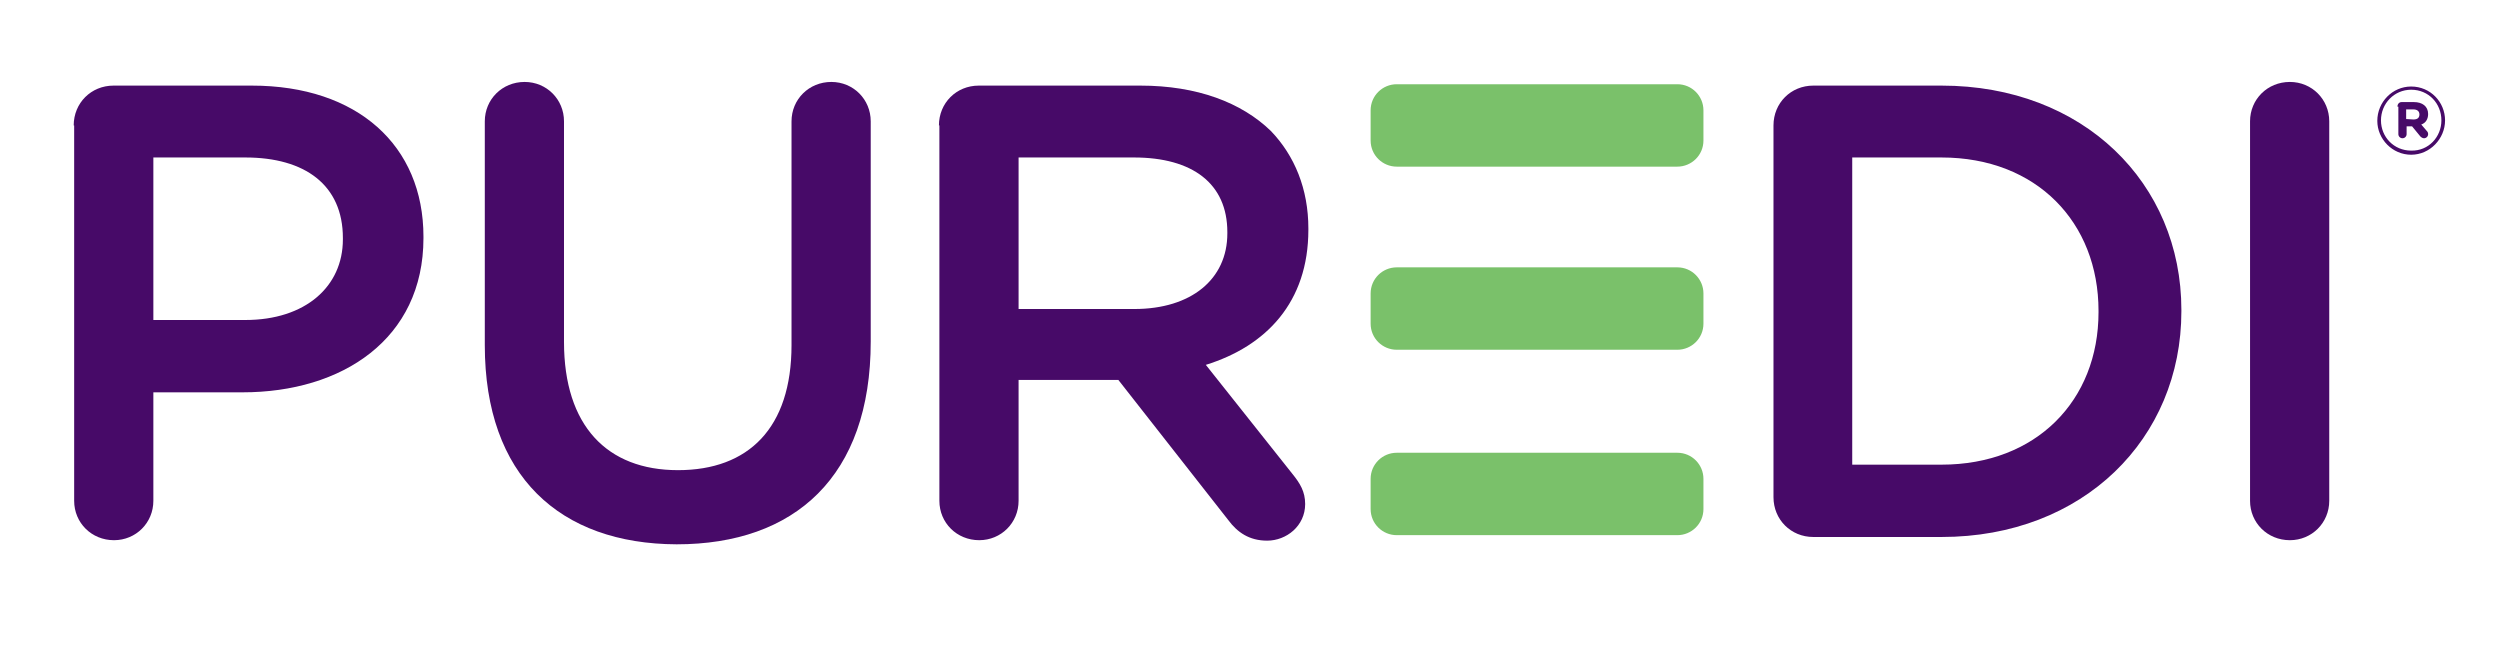
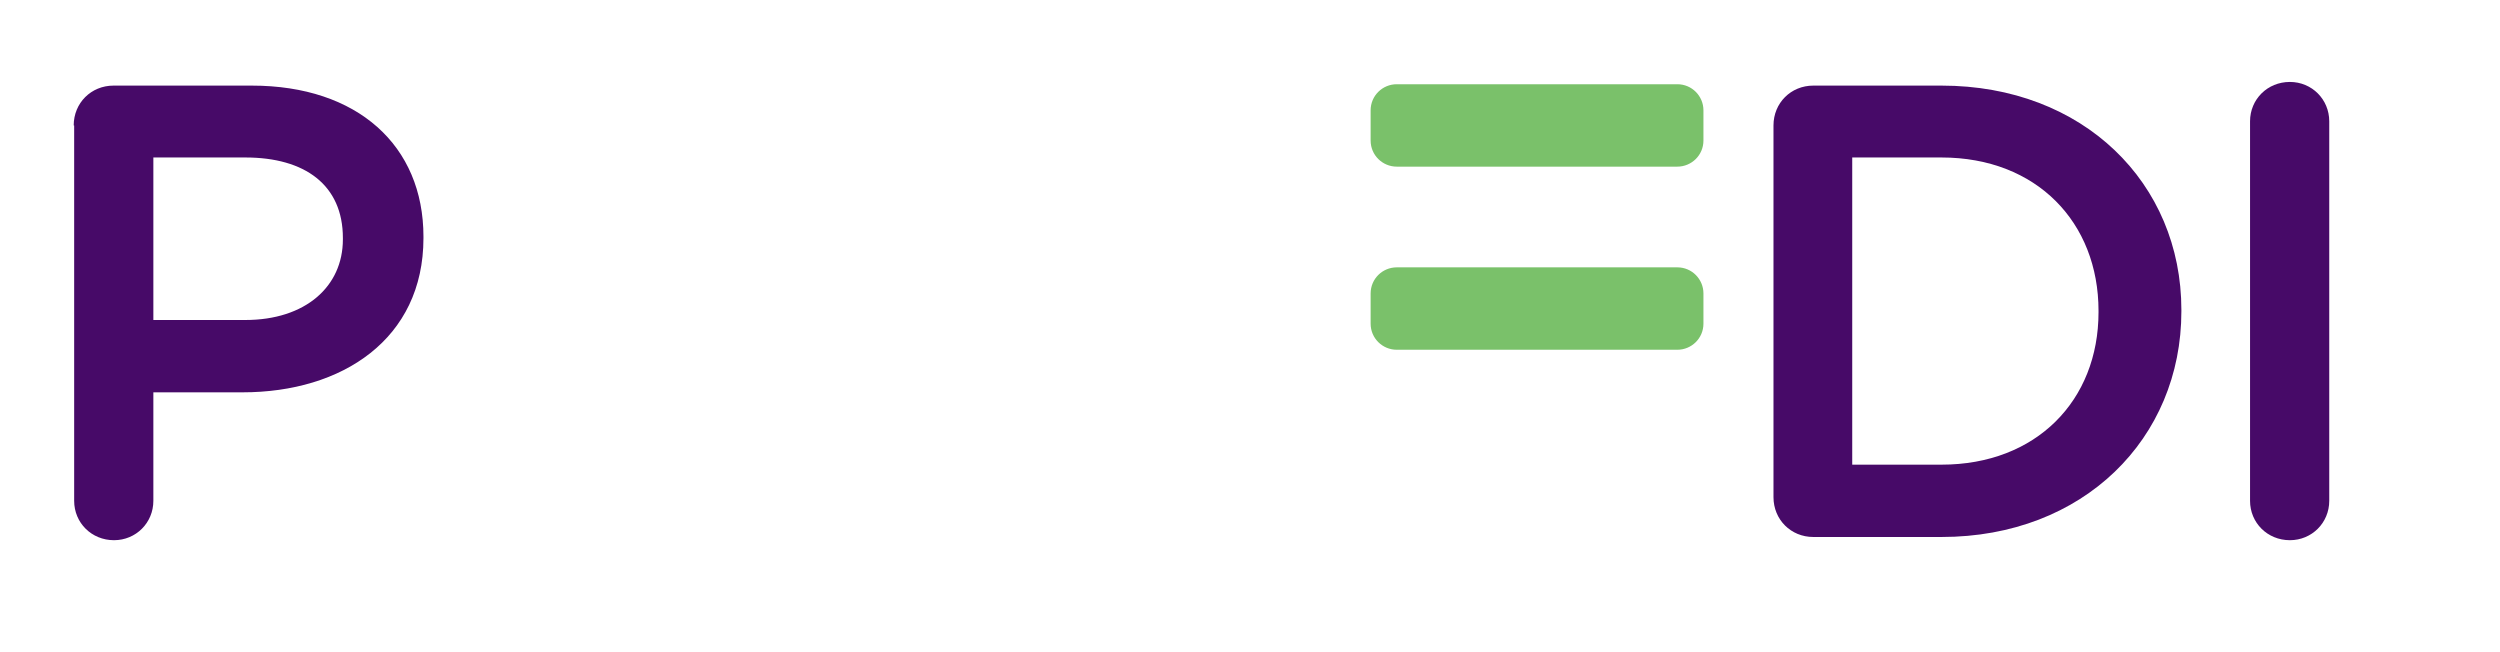
<svg xmlns="http://www.w3.org/2000/svg" version="1.1" id="Layer_1" x="0px" y="0px" viewBox="0 0 546.1 142.4" style="enable-background:new 0 0 546.1 142.4;" xml:space="preserve">
  <style type="text/css">
	.st0{fill:#470A68;}
	.st1{fill:#7AC16A;}
</style>
  <path class="st0" d="M16.1,27.4c0-4.9,3.8-8.7,8.7-8.7H55c23.1,0,37.5,13.1,37.5,33V52c0,22.1-17.8,33.7-39.5,33.7H33.5v23.7  c0,4.8-3.8,8.6-8.6,8.6c-4.9,0-8.7-3.8-8.7-8.6v-82H16.1z M53.6,69.9c13.1,0,21.3-7.3,21.3-17.6V52c0-11.6-8.3-17.6-21.3-17.6H33.5  v35.5H53.6z" />
-   <path class="st0" d="M105.9,75.4V26.5c0-4.8,3.8-8.6,8.7-8.6c4.8,0,8.6,3.8,8.6,8.6v48.2c0,18.3,9.4,28,24.9,28  c15.4,0,24.8-9.2,24.8-27.3V26.5c0-4.8,3.8-8.6,8.7-8.6c4.8,0,8.6,3.8,8.6,8.6v48.1c0,29.5-16.6,44.3-42.4,44.3  C122.3,118.8,105.9,104,105.9,75.4z" />
-   <path class="st0" d="M205.1,27.4c0-4.9,3.8-8.7,8.7-8.7h35.3c12.4,0,22.1,3.7,28.5,9.9c5.2,5.4,8.2,12.7,8.2,21.3v0.3  c0,15.8-9.2,25.4-22.4,29.5l18.9,23.8c1.7,2.1,2.8,3.9,2.8,6.6c0,4.8-4.1,8-8.3,8c-3.9,0-6.5-1.8-8.5-4.5l-24-30.6h-21.8v26.4  c0,4.8-3.8,8.6-8.6,8.6c-4.9,0-8.7-3.8-8.7-8.6v-82H205.1z M247.8,67.5c12.4,0,20.3-6.5,20.3-16.5v-0.3c0-10.6-7.6-16.3-20.4-16.3  h-25.2v33.1C222.5,67.5,247.8,67.5,247.8,67.5z" />
  <path class="st0" d="M387.4,27.4c0-4.9,3.8-8.7,8.7-8.7h28c31,0,52.4,21.3,52.4,49V68c0,27.8-21.4,49.3-52.4,49.3h-28  c-4.9,0-8.7-3.8-8.7-8.7V27.4z M424.1,101.5c20.7,0,34.3-14,34.3-33.3v-0.3c0-19.3-13.5-33.5-34.3-33.5h-19.5v67.1H424.1z" />
  <path class="st0" d="M491.5,26.5c0-4.8,3.8-8.6,8.7-8.6c4.8,0,8.6,3.8,8.6,8.6v82.9c0,4.8-3.8,8.6-8.6,8.6c-4.9,0-8.7-3.8-8.7-8.6  L491.5,26.5L491.5,26.5z" />
  <path class="st1" d="M305.1,36.4h61.3c3.1,0,5.7-2.5,5.7-5.7v-6.6c0-3.1-2.5-5.7-5.7-5.7h-61.3c-3.1,0-5.7,2.5-5.7,5.7v6.6  C299.4,33.9,302,36.4,305.1,36.4z" />
  <path class="st1" d="M305.1,76.4h61.3c3.1,0,5.7-2.5,5.7-5.7v-6.6c0-3.1-2.5-5.7-5.7-5.7h-61.3c-3.1,0-5.7,2.5-5.7,5.7v6.6  C299.4,73.9,302,76.4,305.1,76.4z" />
-   <path class="st1" d="M305.1,116.9h61.3c3.1,0,5.7-2.5,5.7-5.7v-6.6c0-3.1-2.5-5.7-5.7-5.7h-61.3c-3.1,0-5.7,2.5-5.7,5.7v6.6  C299.4,114.4,302,116.9,305.1,116.9z" />
  <g>
-     <path class="st0" d="M519.3,26.4L519.3,26.4c0-4.1,3.3-7.5,7.4-7.5c4.2,0,7.4,3.4,7.4,7.4l0,0c0,4-3.3,7.5-7.4,7.5   S519.3,30.4,519.3,26.4z M533.3,26.3L533.3,26.3c0-3.7-2.8-6.7-6.6-6.7c-3.7,0-6.6,3-6.6,6.7l0,0c0,3.6,2.8,6.6,6.6,6.6   C530.5,33,533.3,29.9,533.3,26.3z M523.7,23.3c0-0.6,0.4-1,0.9-1h2.7c1.8,0,3.1,0.9,3.1,2.6c0,1.2-0.6,2-1.5,2.3l1.2,1.4   c0.2,0.2,0.3,0.4,0.3,0.7c0,0.5-0.4,0.9-0.9,0.9c-0.3,0-0.6-0.2-0.8-0.4l-1.8-2.2h-1.2v1.7c0,0.5-0.4,0.9-0.9,0.9s-0.9-0.4-0.9-0.9   v-6H523.7z M527.2,26.1c0.9,0,1.3-0.4,1.3-1.1c0-0.7-0.5-1.1-1.3-1.1h-1.6V26L527.2,26.1L527.2,26.1z" />
-   </g>
+     </g>
</svg>